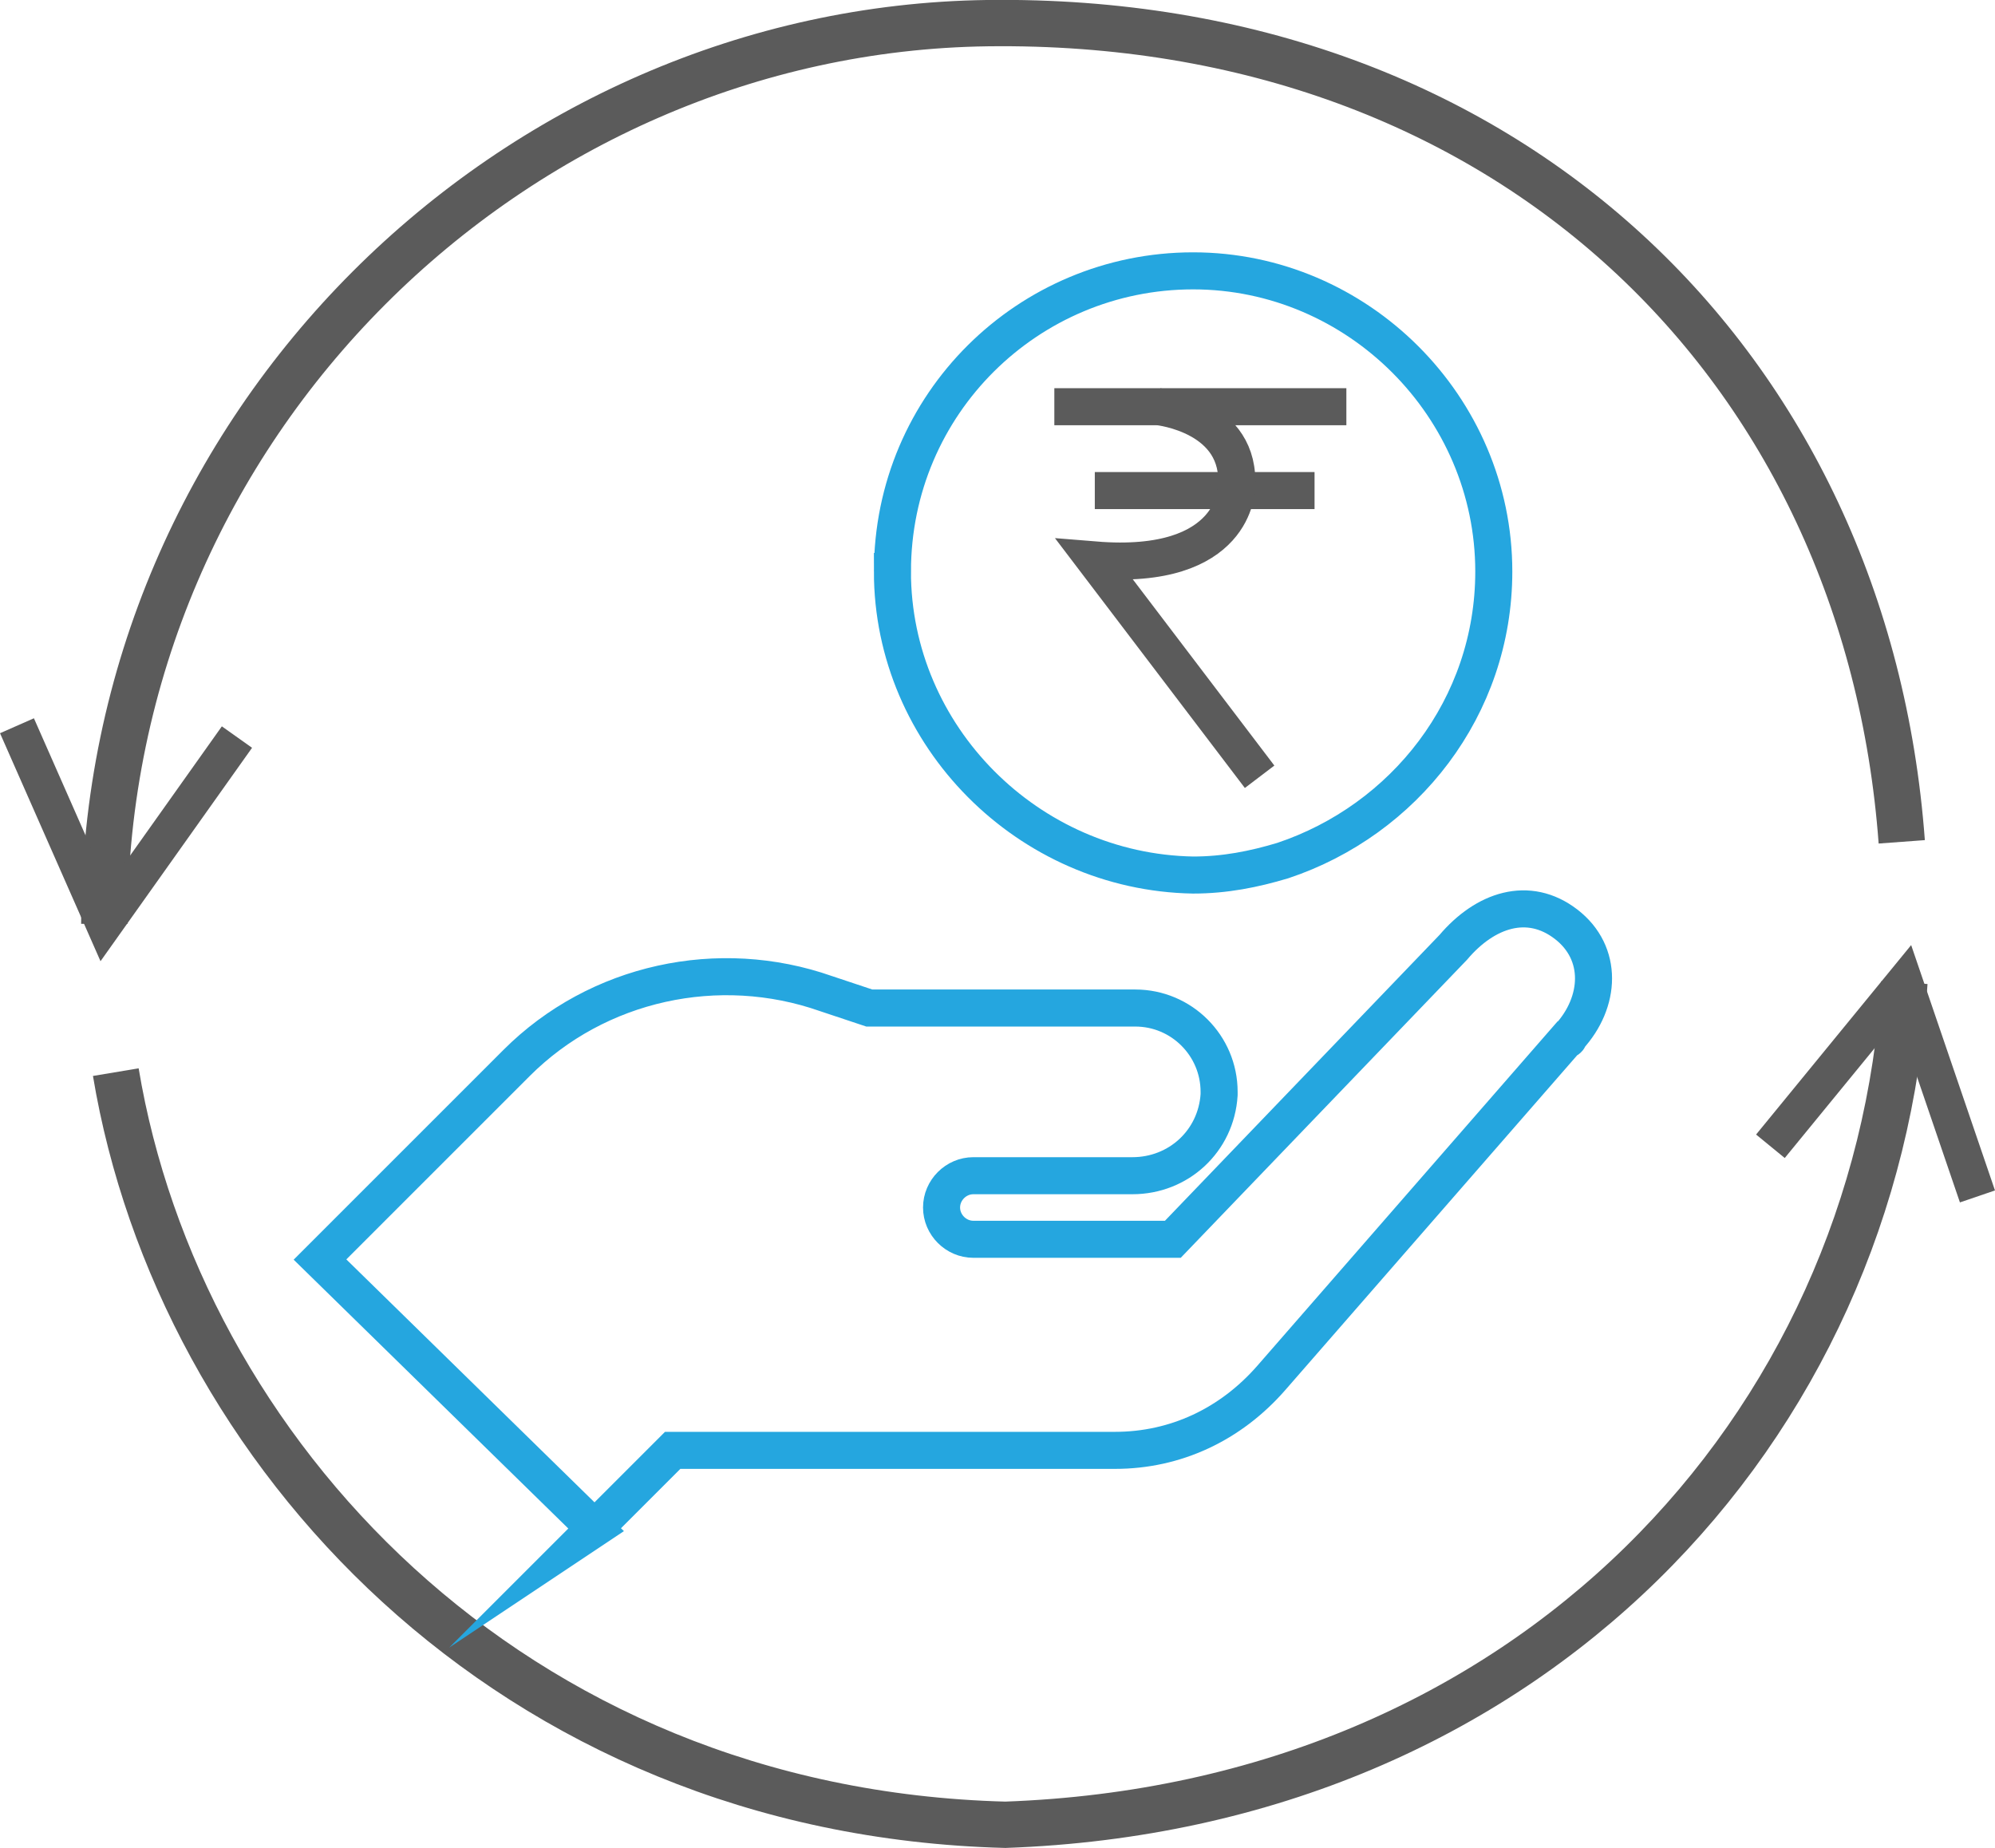
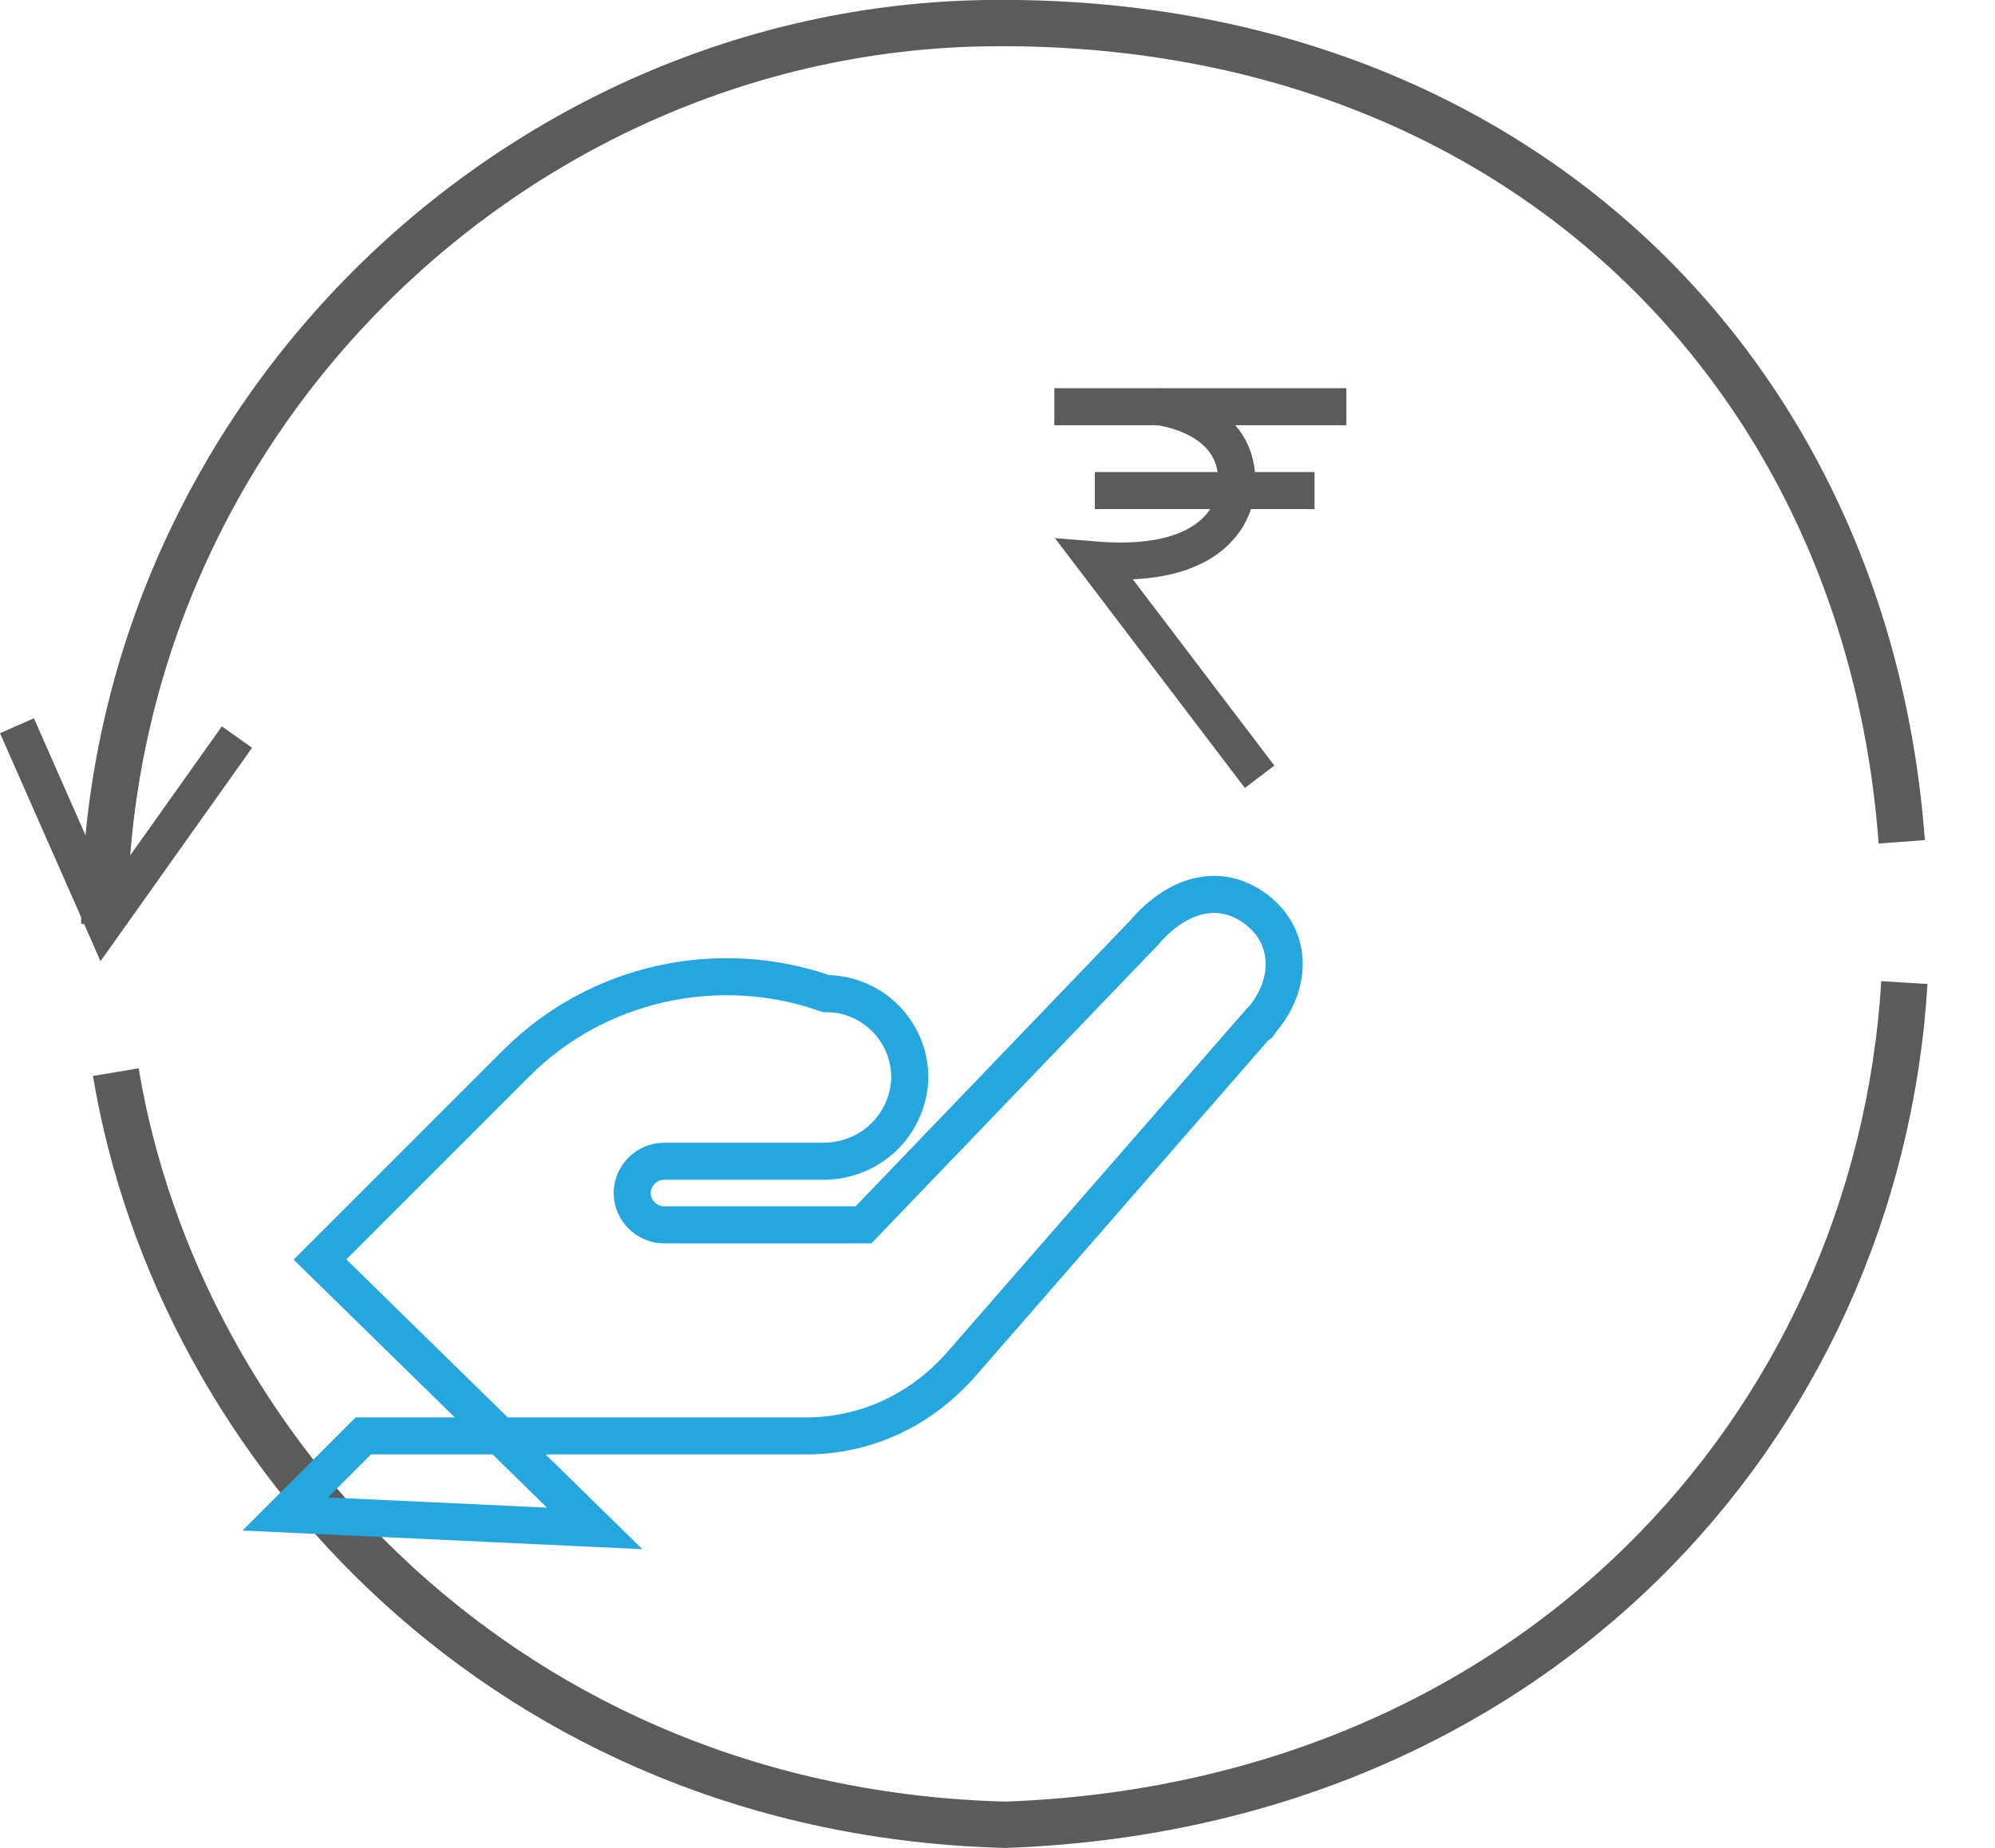
<svg xmlns="http://www.w3.org/2000/svg" xml:space="preserve" width="36.467mm" height="33.782mm" version="1.1" style="shape-rendering:geometricPrecision; text-rendering:geometricPrecision; image-rendering:optimizeQuality; fill-rule:evenodd; clip-rule:evenodd" viewBox="0 0 729.13 675.45">
  <defs>
    <style type="text/css">
   
    .str0 {stroke:#5B5B5B;stroke-width:16.93;stroke-miterlimit:22.926}
    .str1 {stroke:#5B5B5B;stroke-width:13.54;stroke-miterlimit:22.926}
    .str2 {stroke:#25A6DF;stroke-width:13.54;stroke-miterlimit:22.926}
    .fil0 {fill:none}
   
  </style>
  </defs>
  <g id="Layer_x0020_1">
    <path class="fil0 str0" d="M38.12 337.69c0.3,-182.97 149.87,-326.93 322.8,-329.23 190.35,-2.43 321.3,125.57 334.13,299.24" />
    <path class="fil0 str0" d="M696.02 359.15c-9.95,162.69 -136.76,301.03 -328.6,307.83 -181.2,-4.73 -302.1,-137.15 -325.1,-275.1" />
    <polyline class="fil0 str1" points="86.6,269.41 38.12,337.69 6.2,265.27 " />
-     <polyline class="fil0 str1" points="647.05,418.98 696.02,359.15 722.72,437.31 " />
-     <path class="fil0 str2" d="M217.33 558.65l-100.38 -98.27 71.85 -71.85c29.59,-29.59 73.97,-39.1 113.06,-25.36l15.85 5.28 97.21 -0c16.91,0 30.64,13.74 30.64,30.64 0,0 0,1.06 0,1.06 -1.06,16.91 -14.79,29.59 -31.7,29.59l-58.12 0c-6.34,0 -11.62,5.28 -11.62,11.62 0,6.34 5.28,11.62 11.62,11.62l72.91 0 102.5 -106.72c11.62,-13.74 27.47,-19.02 41.21,-8.45 13.74,10.57 12.68,28.53 1.06,41.21 0,0 0,1.06 -1.06,1.06l-107.78 123.63c-14.79,16.91 -34.87,26.42 -57.06,26.42l-161.67 0 -28.53 28.53z" />
+     <path class="fil0 str2" d="M217.33 558.65l-100.38 -98.27 71.85 -71.85c29.59,-29.59 73.97,-39.1 113.06,-25.36c16.91,0 30.64,13.74 30.64,30.64 0,0 0,1.06 0,1.06 -1.06,16.91 -14.79,29.59 -31.7,29.59l-58.12 0c-6.34,0 -11.62,5.28 -11.62,11.62 0,6.34 5.28,11.62 11.62,11.62l72.91 0 102.5 -106.72c11.62,-13.74 27.47,-19.02 41.21,-8.45 13.74,10.57 12.68,28.53 1.06,41.21 0,0 0,1.06 -1.06,1.06l-107.78 123.63c-14.79,16.91 -34.87,26.42 -57.06,26.42l-161.67 0 -28.53 28.53z" />
    <line class="fil0 str1" x1="385.34" y1="148.66" x2="492.07" y2="148.66" />
    <line class="fil0 str1" x1="400.13" y1="179.31" x2="480.44" y2="179.31" />
    <path class="fil0 str1" d="M423.38 148.66c0,0 30.64,3.17 28.53,29.59 0,0 0,30.64 -51.78,26.42l0 0 60.23 79.25" />
-     <path class="fil0 str2" d="M326.17 208.89c0,-61.29 49.66,-109.89 109.89,-109.89 60.23,0 109.89,49.66 109.89,109.89 0,49.66 -32.76,90.87 -77.14,105.67 -10.57,3.17 -21.13,5.28 -32.76,5.28 -60.23,-1.06 -109.89,-50.72 -109.89,-110.95z" />
  </g>
</svg>